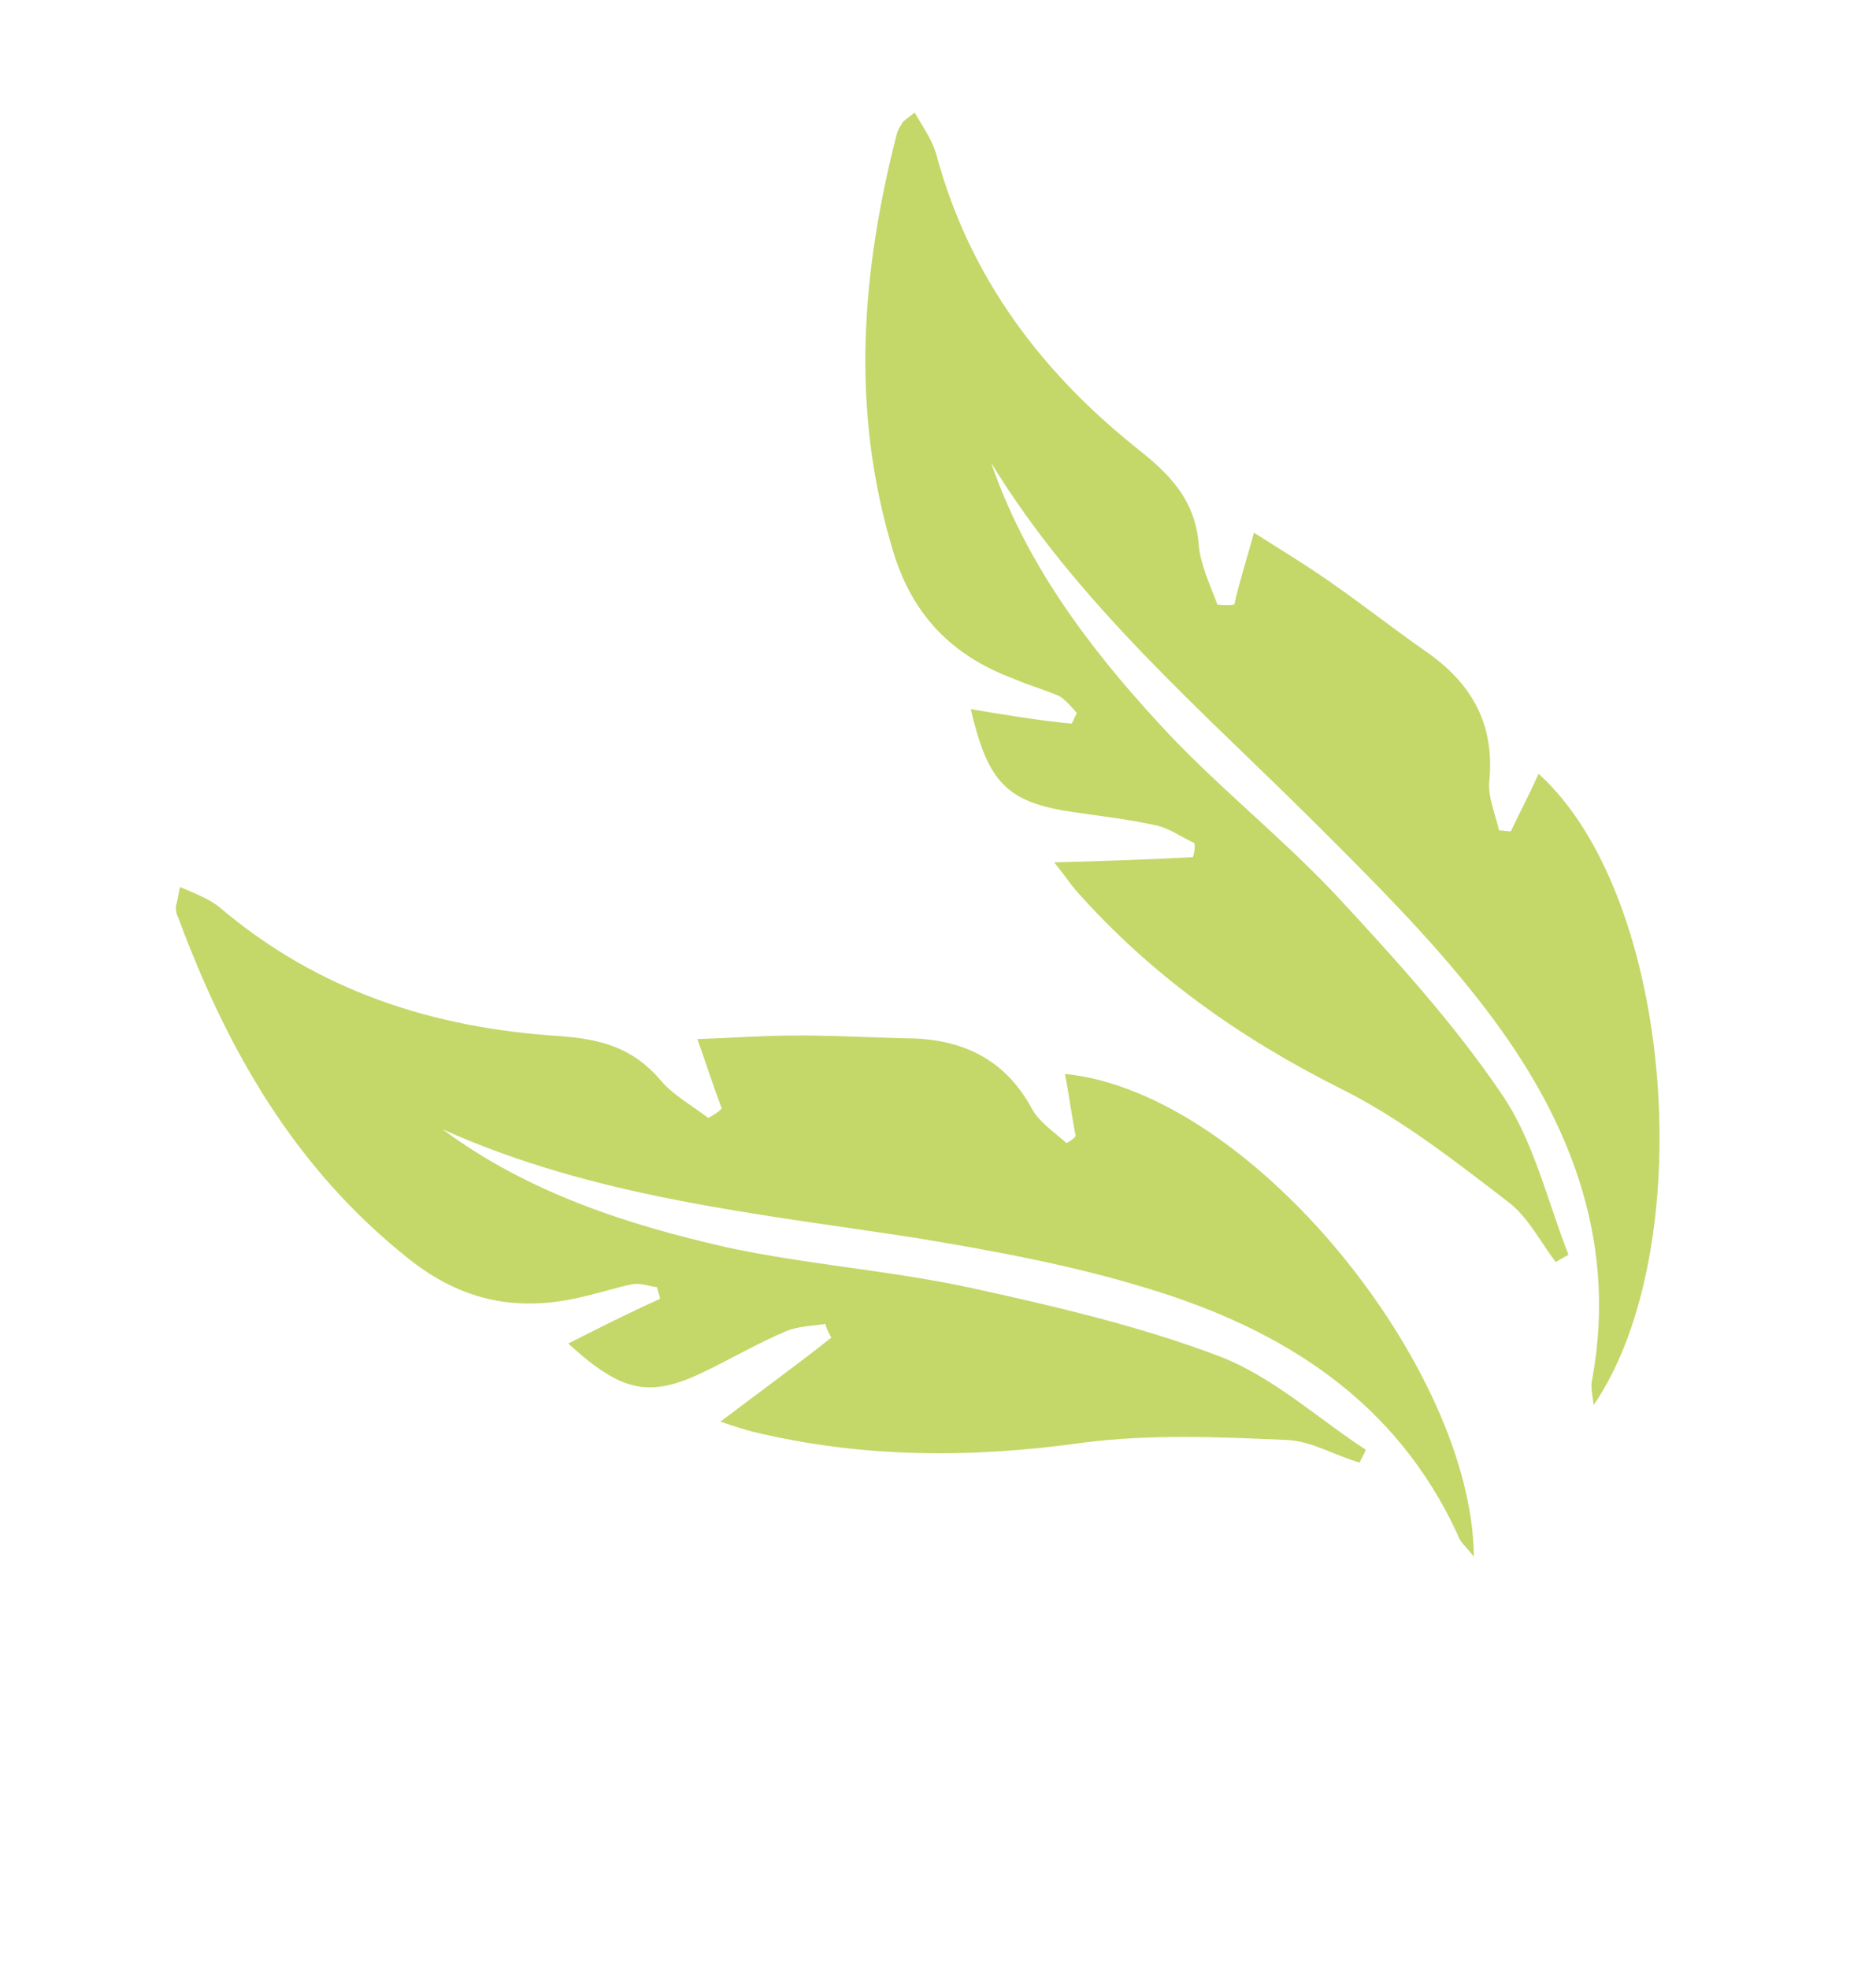
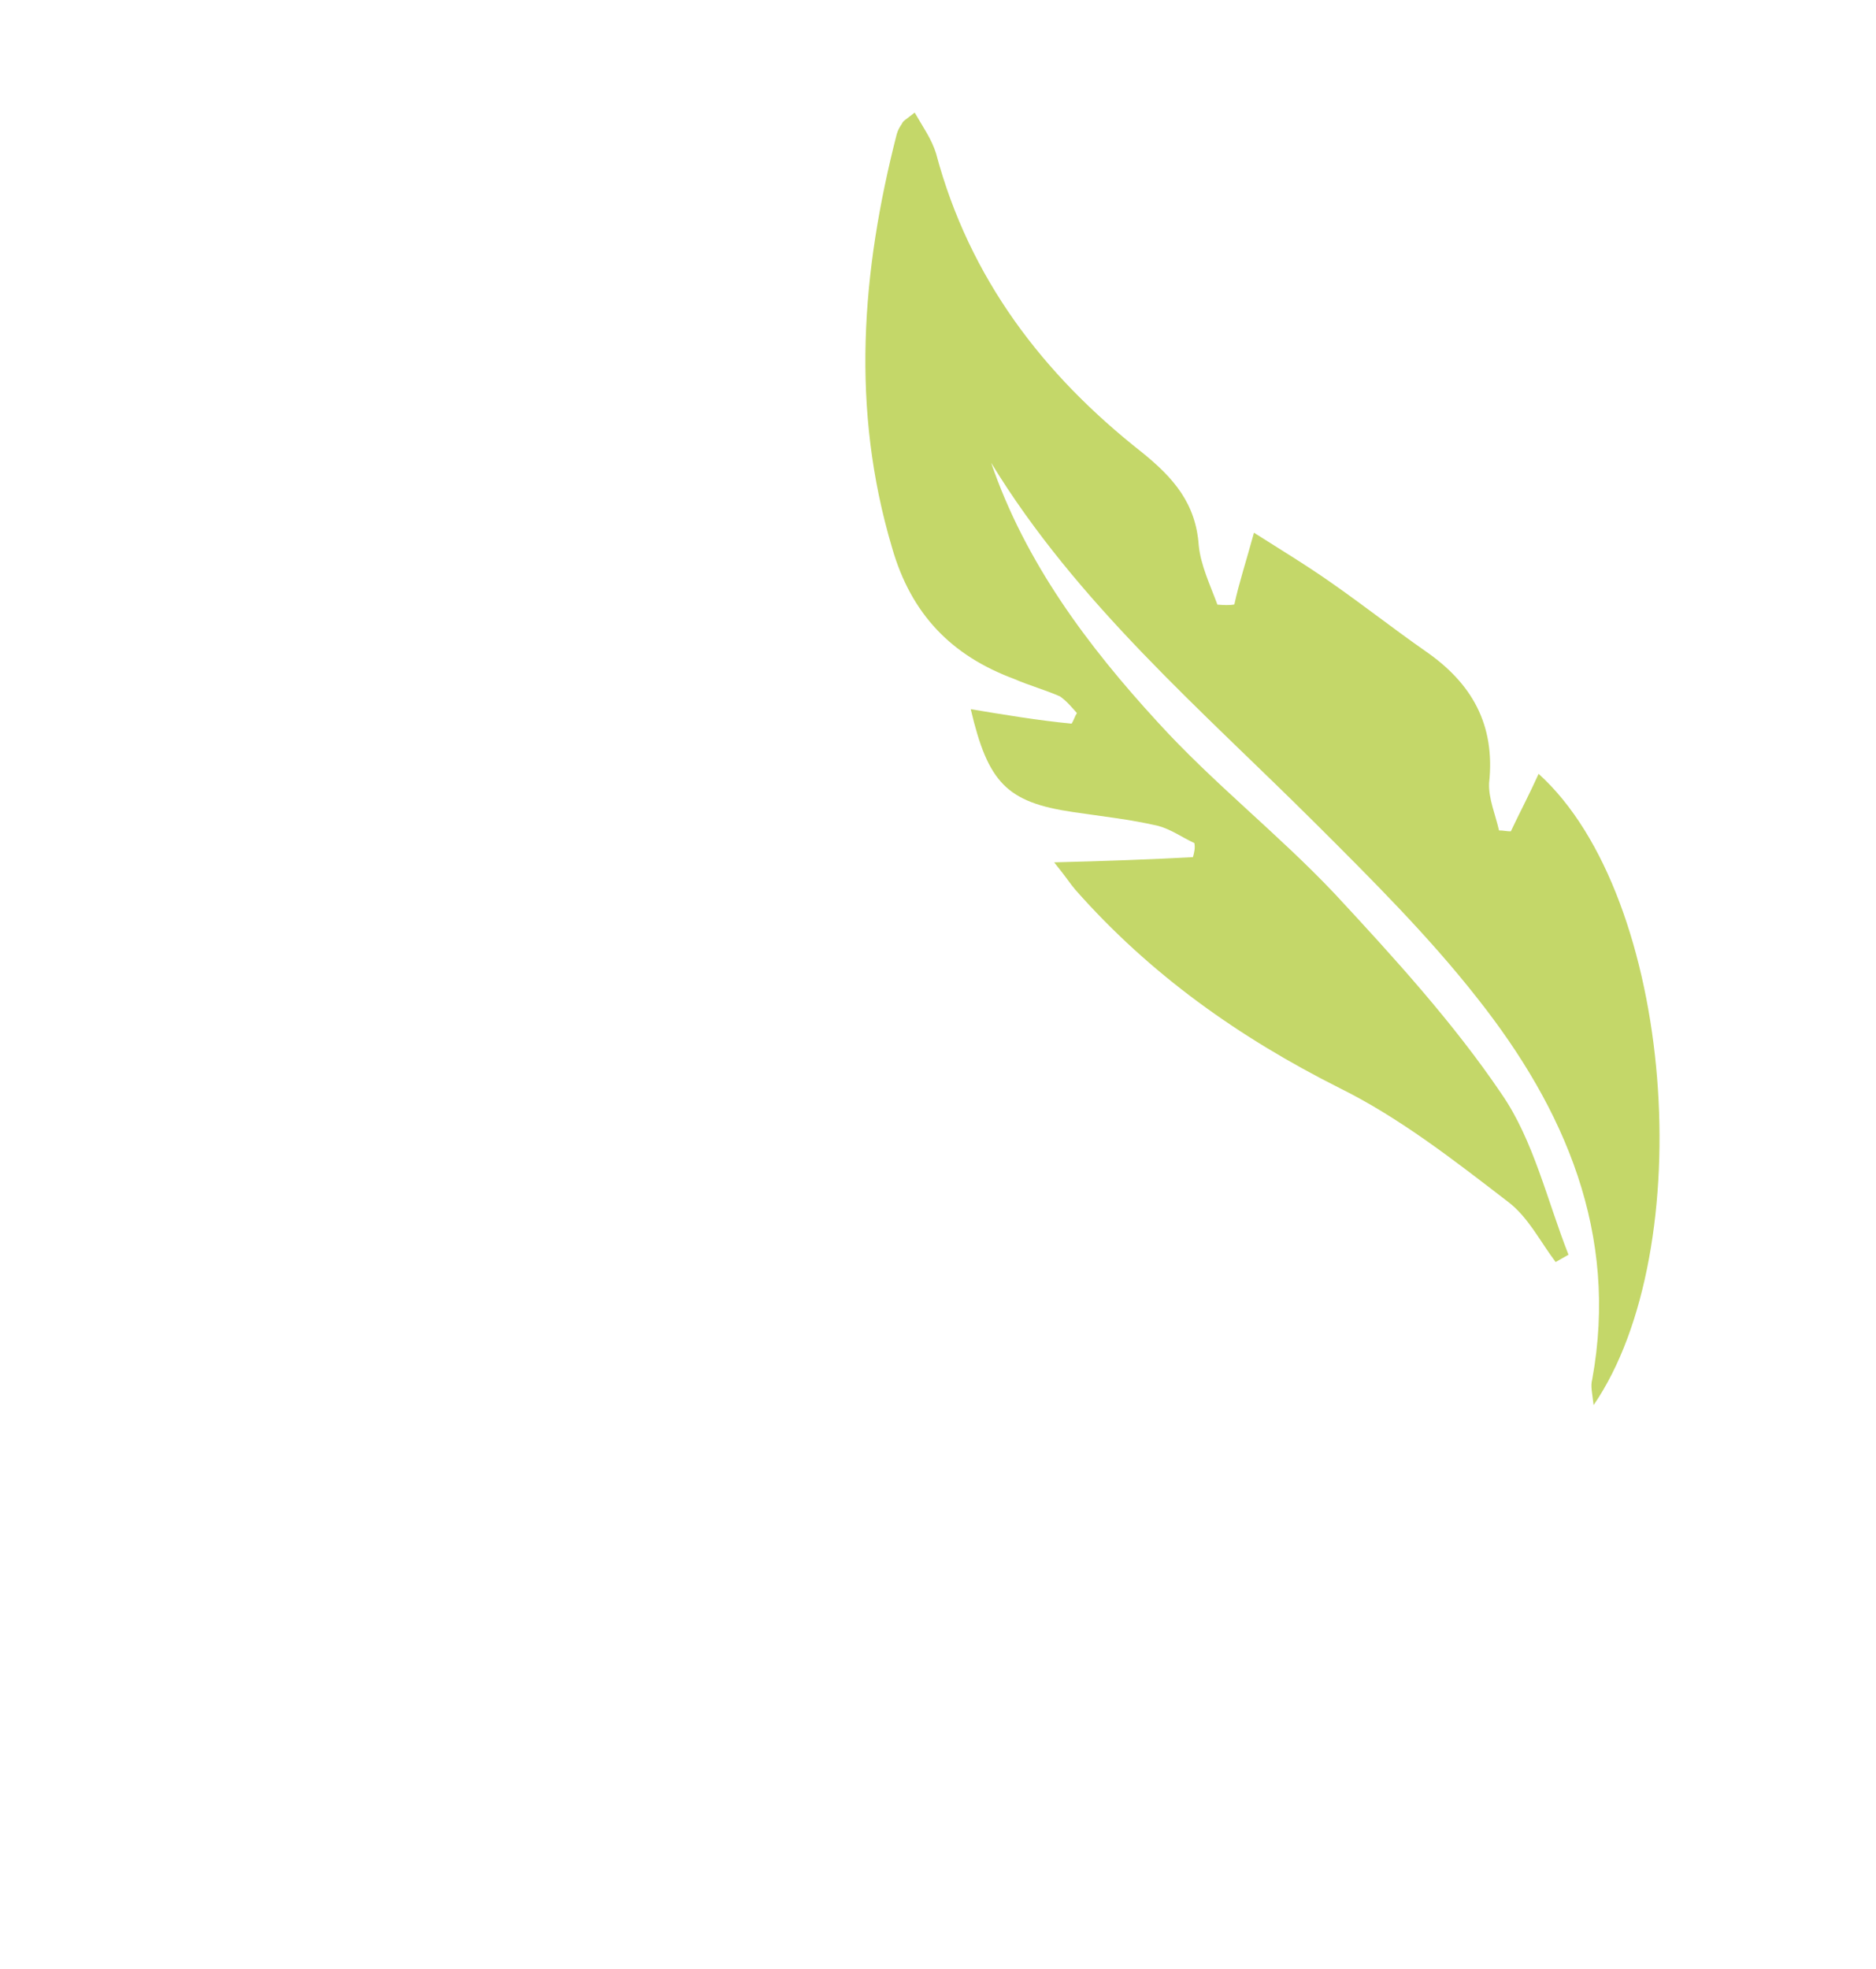
<svg xmlns="http://www.w3.org/2000/svg" fill="none" height="235" viewBox="0 0 224 235" width="224">
  <g fill="#c4d769">
-     <path d="m52.84 134.793c10.163 7.546 22.058 11.394 33.978 14.098 9.512 2.042 19.39 2.745 28.902 4.786 10.047 2.189 20.458 4.622 29.969 8.246 6.372 2.473 11.647 7.378 17.386 11.116-.147.535-.561.997-.707 1.532-2.944-.81-5.764-2.593-8.757-2.697-8.102-.358-16.205-.717-24.406.337-13.165 1.847-26.256 1.843-39.343-1.326-.803-.221-1.873-.516-3.843-1.202 4.894-3.69 9.204-6.822 13.247-10.027-.291-.512-.583-1.024-.704-1.633-1.655.264-3.236.261-4.697.866-3.091 1.309-6.159 3.055-9.153 4.534-7.011 3.54-10.295 2.924-16.859-3.056 3.676-1.867 7.182-3.636 10.955-5.333-.024-.438-.315-.95-.339-1.388-.973-.124-1.873-.516-2.92-.372-1.825.361-3.724.99-5.719 1.449-7.715 1.907-14.454.772-21.067-4.501-13.591-10.792-21.655-24.956-27.527-40.819-.194-.341-.315-.95-.169-1.486.073-.268.146-.535.416-2.044 1.8.783 3.502 1.395 4.791 2.469 11.791 10.009 25.559 14.372 40.546 15.33 4.939.351 8.685 1.382 11.966 5.163 1.507 1.854 3.768 3.052 5.786 4.614.511-.291 1.193-.679 1.607-1.14-.922-2.413-1.771-5.093-2.912-8.285 3.772-.114 7.446-.398 11.047-.415 4.477-.063 9.149.215 13.723.322 6.764-.01 11.993 2.436 15.224 8.506.874 1.536 2.698 2.757 4.083 4.002.341-.194.852-.485 1.096-.85-.484-2.436-.798-4.969-1.282-7.405 22.261 2.24 48.653 35.118 48.825 57.617-.85-1.098-1.677-1.757-1.895-2.536-7.381-16.135-21.023-24.638-37.101-29.493-9.025-2.771-18.342-4.471-27.562-6.001-19.049-2.938-38.392-4.806-56.584-12.978z" />
    <path d="m118.348 55.241c4.076 11.915 11.56 21.89 19.873 30.941 6.635 7.295 14.343 13.301 21.148 20.498 7 7.539 14.195 15.419 19.929 23.904 3.814 5.511 5.437 12.722 7.986 19.18-.511.291-1.023.582-1.534.873-1.798-2.365-3.279-5.364-5.662-7.17-6.419-4.933-12.935-10.036-20.158-13.606-12.014-6.04-22.615-13.562-31.511-23.637-.656-.757-1.044-1.439-2.551-3.293 6.229-.157 11.315-.341 16.571-.622.146-.535.293-1.07.172-1.679-1.533-.71-2.724-1.613-4.329-2.055-3.382-.786-6.739-1.135-10.194-1.653-7.882-1.161-10.118-3.504-12.178-12.274 3.99.666 7.98 1.332 12.043 1.73.243-.365.39-.9.634-1.265-.657-.756-1.313-1.512-2.042-2.001-1.8-.783-3.673-1.298-5.473-2.081-7.443-2.767-12.28-7.696-14.559-15.663-4.947-16.616-3.641-32.952.56-49.353.147-.535.39-.9.634-1.265.073-.268.414-.462 1.51-1.312.971 1.706 2.016 3.145 2.55 4.875 3.975 14.91 12.772 26.397 24.613 35.699 3.768 3.052 6.393 6.077 6.753 11.069.216 2.362 1.406 4.848 2.231 7.09.706.05 1.411.1 2.02-.02.562-2.58 1.392-5.086 2.344-8.566 3.186 2.028 6.274 3.885 9.289 6.01 3.745 2.613 7.416 5.494 11.16 8.108 5.569 3.835 8.386 8.784 7.625 15.77-.075 1.85.726 3.654 1.187 5.652.438-.023.973.124 1.411.1 1.024-2.165 2.218-4.427 3.316-6.859 16.263 14.693 19.263 56.822 6.567 75.348-.169-1.485-.387-2.265-.167-3.068 3.18-17.402-3.253-32.269-13.727-45.513-5.759-7.341-12.541-14.1-19.323-20.859-13.564-13.518-28.491-26.261-38.718-43.034z" />
  </g>
</svg>